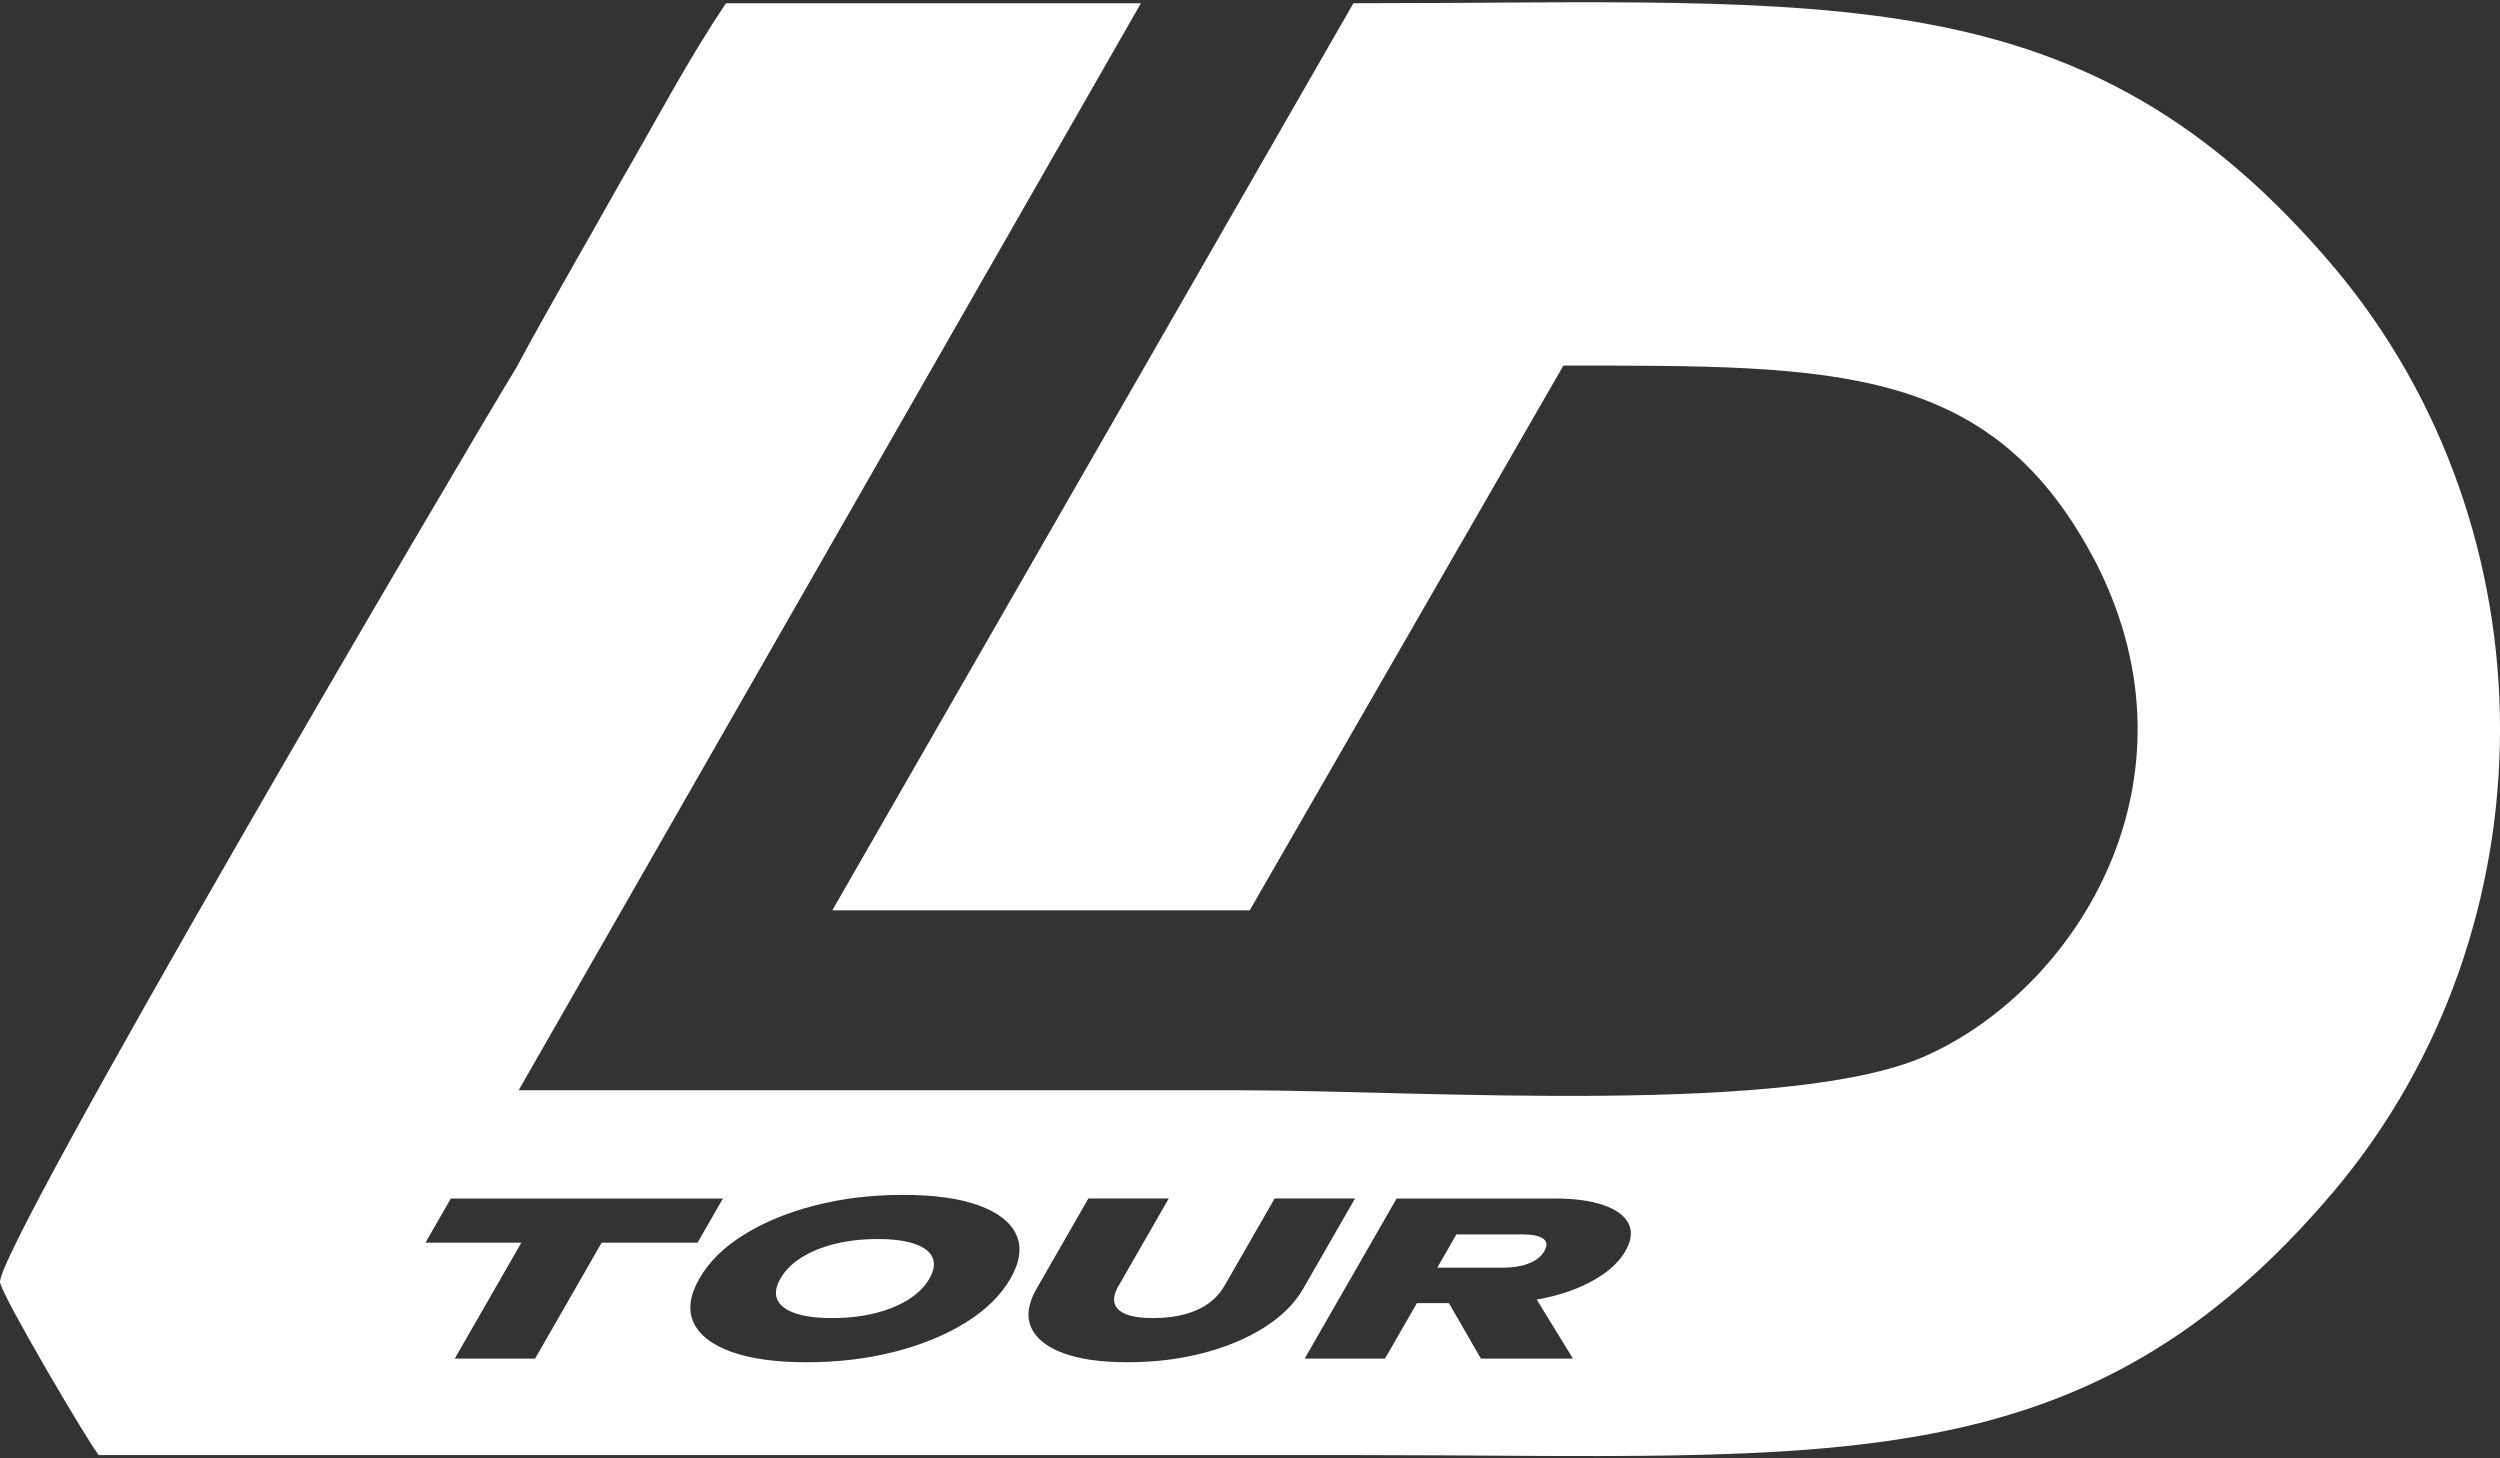
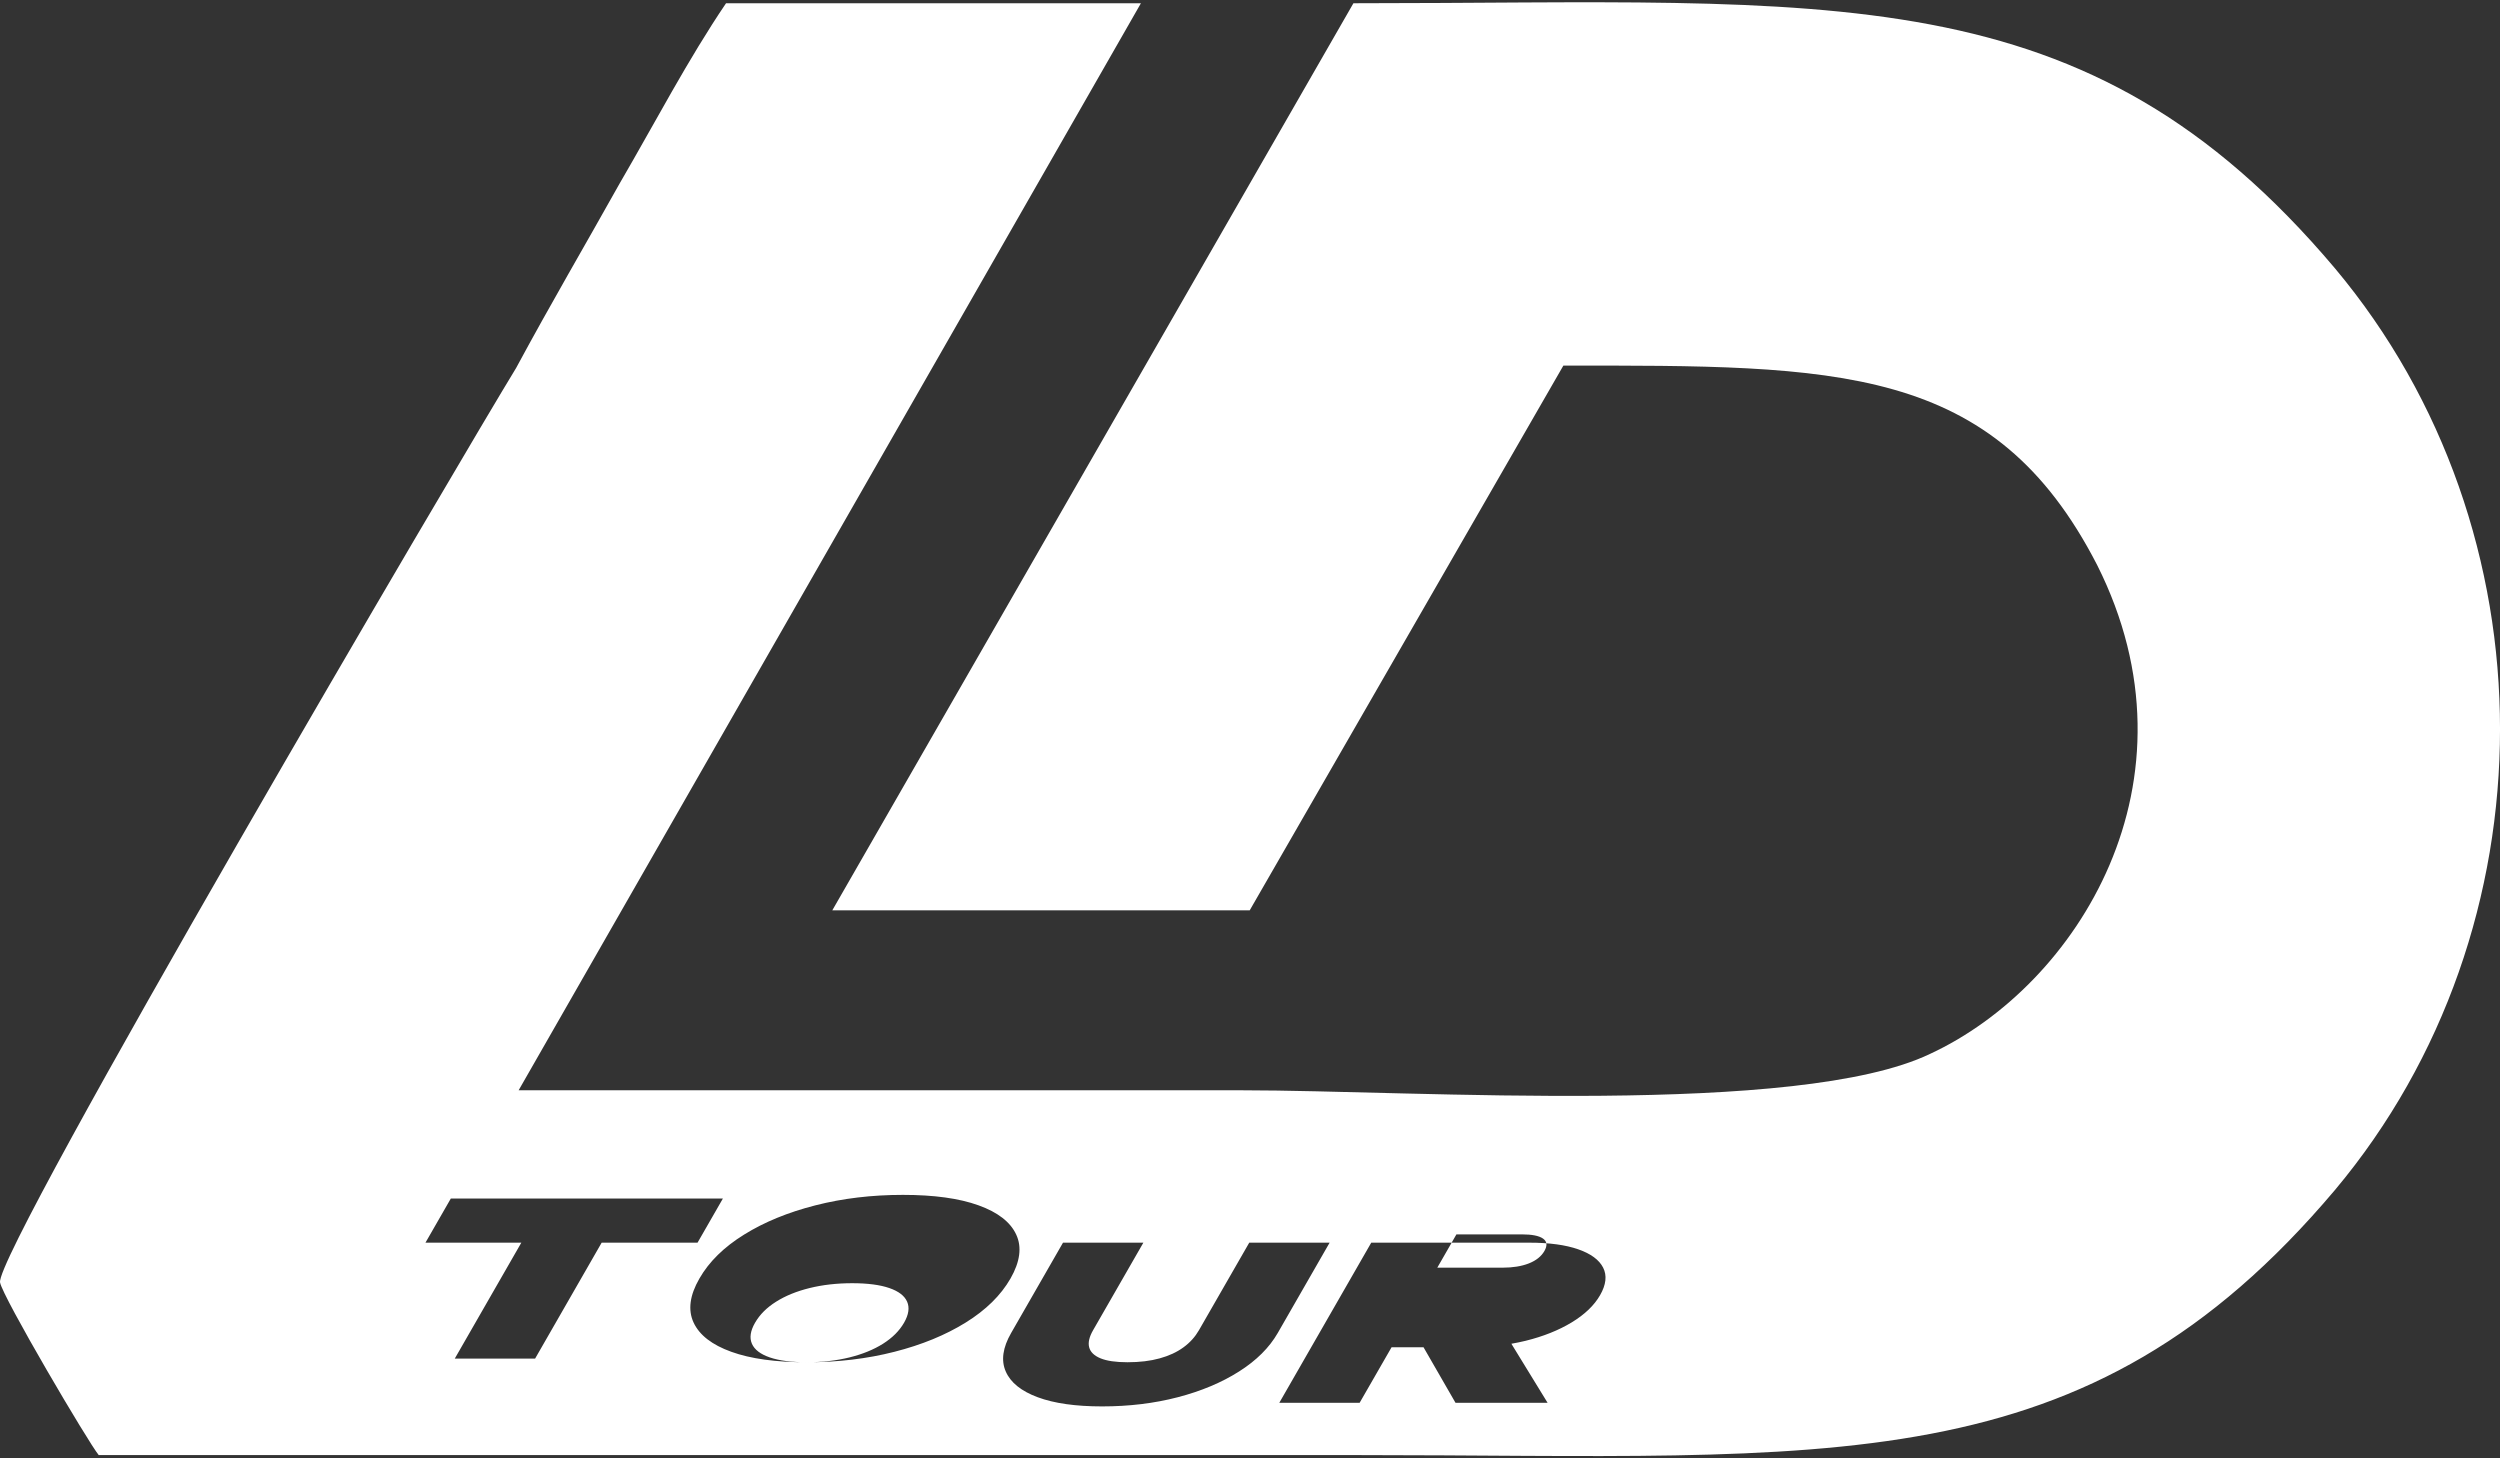
<svg xmlns="http://www.w3.org/2000/svg" xml:space="preserve" width="600px" height="350px" version="1.1" style="shape-rendering:geometricPrecision; text-rendering:geometricPrecision; image-rendering:optimizeQuality; fill-rule:evenodd; clip-rule:evenodd" viewBox="0 0 60000 35000">
  <rect x="0" y="0" width="60000" height="35000" fill="#333333" stroke="none" />
  <defs>
    <style type="text/css">
   
    .fil0 {fill:white}
   
  </style>
  </defs>
  <g id="Layer_x0020_1">
-     <path class="fil0" d="M27382 78l-9957 0c-910,1342 -1700,2860 -2550,4319 -849,1518 -1639,2860 -2489,4436 -1214,1984 -12506,21186 -12385,21945 61,350 2125,3852 2368,4144 10078,0 20096,0 30174,0 11474,0 17485,759 23496,-6362 5282,-6303 5282,-15817 0,-22120 -6011,-7121 -12022,-6362 -23557,-6362l-12507 21770 10018 0 7528 -13074c6557,0 10321,-58 12810,4786 2611,5195 -485,10098 -4007,11732 -3157,1517 -12324,875 -16513,875 -5768,0 -11536,0 -17364,0l14935 -26089zm7662 30346l1022 0c243,0 452,-34 626,-102 175,-69 299,-168 374,-298 74,-129 64,-229 -32,-297 -96,-68 -266,-102 -509,-102l-1571 0 -459 799 549 0 0 0zm-24224 -1660l6530 0 -609 1060 -2301 0 -1598 2783 -1928 0 1598 -2783 -2301 0 609 -1060zm8544 3930c-745,0 -1349,-83 -1813,-251 -464,-167 -765,-401 -905,-702 -139,-300 -93,-652 139,-1055 231,-404 589,-756 1074,-1056 484,-301 1055,-535 1711,-702 656,-168 1356,-251 2101,-251 745,0 1350,83 1814,251 464,167 765,401 904,702 140,300 93,652 -138,1056 -232,403 -590,755 -1074,1055 -485,301 -1055,535 -1711,702 -656,168 -1357,251 -2102,251l0 0zm609 -1060c370,0 711,-39 1023,-116 311,-77 580,-186 805,-328 225,-142 393,-310 505,-504 112,-195 136,-364 74,-505 -62,-142 -204,-251 -428,-328 -223,-77 -520,-116 -890,-116 -369,0 -710,39 -1022,116 -312,77 -580,186 -805,328 -225,141 -393,310 -505,505 -112,194 -137,362 -75,504 62,142 205,251 429,328 223,77 520,116 889,116l0 0zm6870 -769c-92,160 -124,297 -94,410 29,113 119,201 270,264 152,63 368,95 649,95 293,0 550,-31 773,-93 223,-61 413,-149 570,-264 157,-114 281,-252 373,-412l1207 -2101 1929 0 -1245 2168c-202,351 -512,660 -929,924 -417,265 -907,471 -1472,618 -564,147 -1169,220 -1815,220 -634,0 -1150,-73 -1545,-220 -396,-147 -652,-353 -767,-618 -116,-264 -73,-573 129,-924l1245 -2168 1929 0 -1207 2101zm10039 325l869 1417 -2210 0 -767 -1332 -623 0 0 0 -145 0 -766 1332 -1928 0 2207 -3843 3791 0c480,0 871,53 1175,159 303,105 503,252 599,440 96,188 72,409 -73,661 -141,246 -369,464 -682,654 -313,189 -681,336 -1105,441 -112,27 -226,51 -342,71l0 0z" />
+     <path class="fil0" d="M27382 78l-9957 0c-910,1342 -1700,2860 -2550,4319 -849,1518 -1639,2860 -2489,4436 -1214,1984 -12506,21186 -12385,21945 61,350 2125,3852 2368,4144 10078,0 20096,0 30174,0 11474,0 17485,759 23496,-6362 5282,-6303 5282,-15817 0,-22120 -6011,-7121 -12022,-6362 -23557,-6362l-12507 21770 10018 0 7528 -13074c6557,0 10321,-58 12810,4786 2611,5195 -485,10098 -4007,11732 -3157,1517 -12324,875 -16513,875 -5768,0 -11536,0 -17364,0l14935 -26089zm7662 30346l1022 0c243,0 452,-34 626,-102 175,-69 299,-168 374,-298 74,-129 64,-229 -32,-297 -96,-68 -266,-102 -509,-102l-1571 0 -459 799 549 0 0 0zm-24224 -1660l6530 0 -609 1060 -2301 0 -1598 2783 -1928 0 1598 -2783 -2301 0 609 -1060zm8544 3930c-745,0 -1349,-83 -1813,-251 -464,-167 -765,-401 -905,-702 -139,-300 -93,-652 139,-1055 231,-404 589,-756 1074,-1056 484,-301 1055,-535 1711,-702 656,-168 1356,-251 2101,-251 745,0 1350,83 1814,251 464,167 765,401 904,702 140,300 93,652 -138,1056 -232,403 -590,755 -1074,1055 -485,301 -1055,535 -1711,702 -656,168 -1357,251 -2102,251l0 0zc370,0 711,-39 1023,-116 311,-77 580,-186 805,-328 225,-142 393,-310 505,-504 112,-195 136,-364 74,-505 -62,-142 -204,-251 -428,-328 -223,-77 -520,-116 -890,-116 -369,0 -710,39 -1022,116 -312,77 -580,186 -805,328 -225,141 -393,310 -505,505 -112,194 -137,362 -75,504 62,142 205,251 429,328 223,77 520,116 889,116l0 0zm6870 -769c-92,160 -124,297 -94,410 29,113 119,201 270,264 152,63 368,95 649,95 293,0 550,-31 773,-93 223,-61 413,-149 570,-264 157,-114 281,-252 373,-412l1207 -2101 1929 0 -1245 2168c-202,351 -512,660 -929,924 -417,265 -907,471 -1472,618 -564,147 -1169,220 -1815,220 -634,0 -1150,-73 -1545,-220 -396,-147 -652,-353 -767,-618 -116,-264 -73,-573 129,-924l1245 -2168 1929 0 -1207 2101zm10039 325l869 1417 -2210 0 -767 -1332 -623 0 0 0 -145 0 -766 1332 -1928 0 2207 -3843 3791 0c480,0 871,53 1175,159 303,105 503,252 599,440 96,188 72,409 -73,661 -141,246 -369,464 -682,654 -313,189 -681,336 -1105,441 -112,27 -226,51 -342,71l0 0z" />
  </g>
</svg>